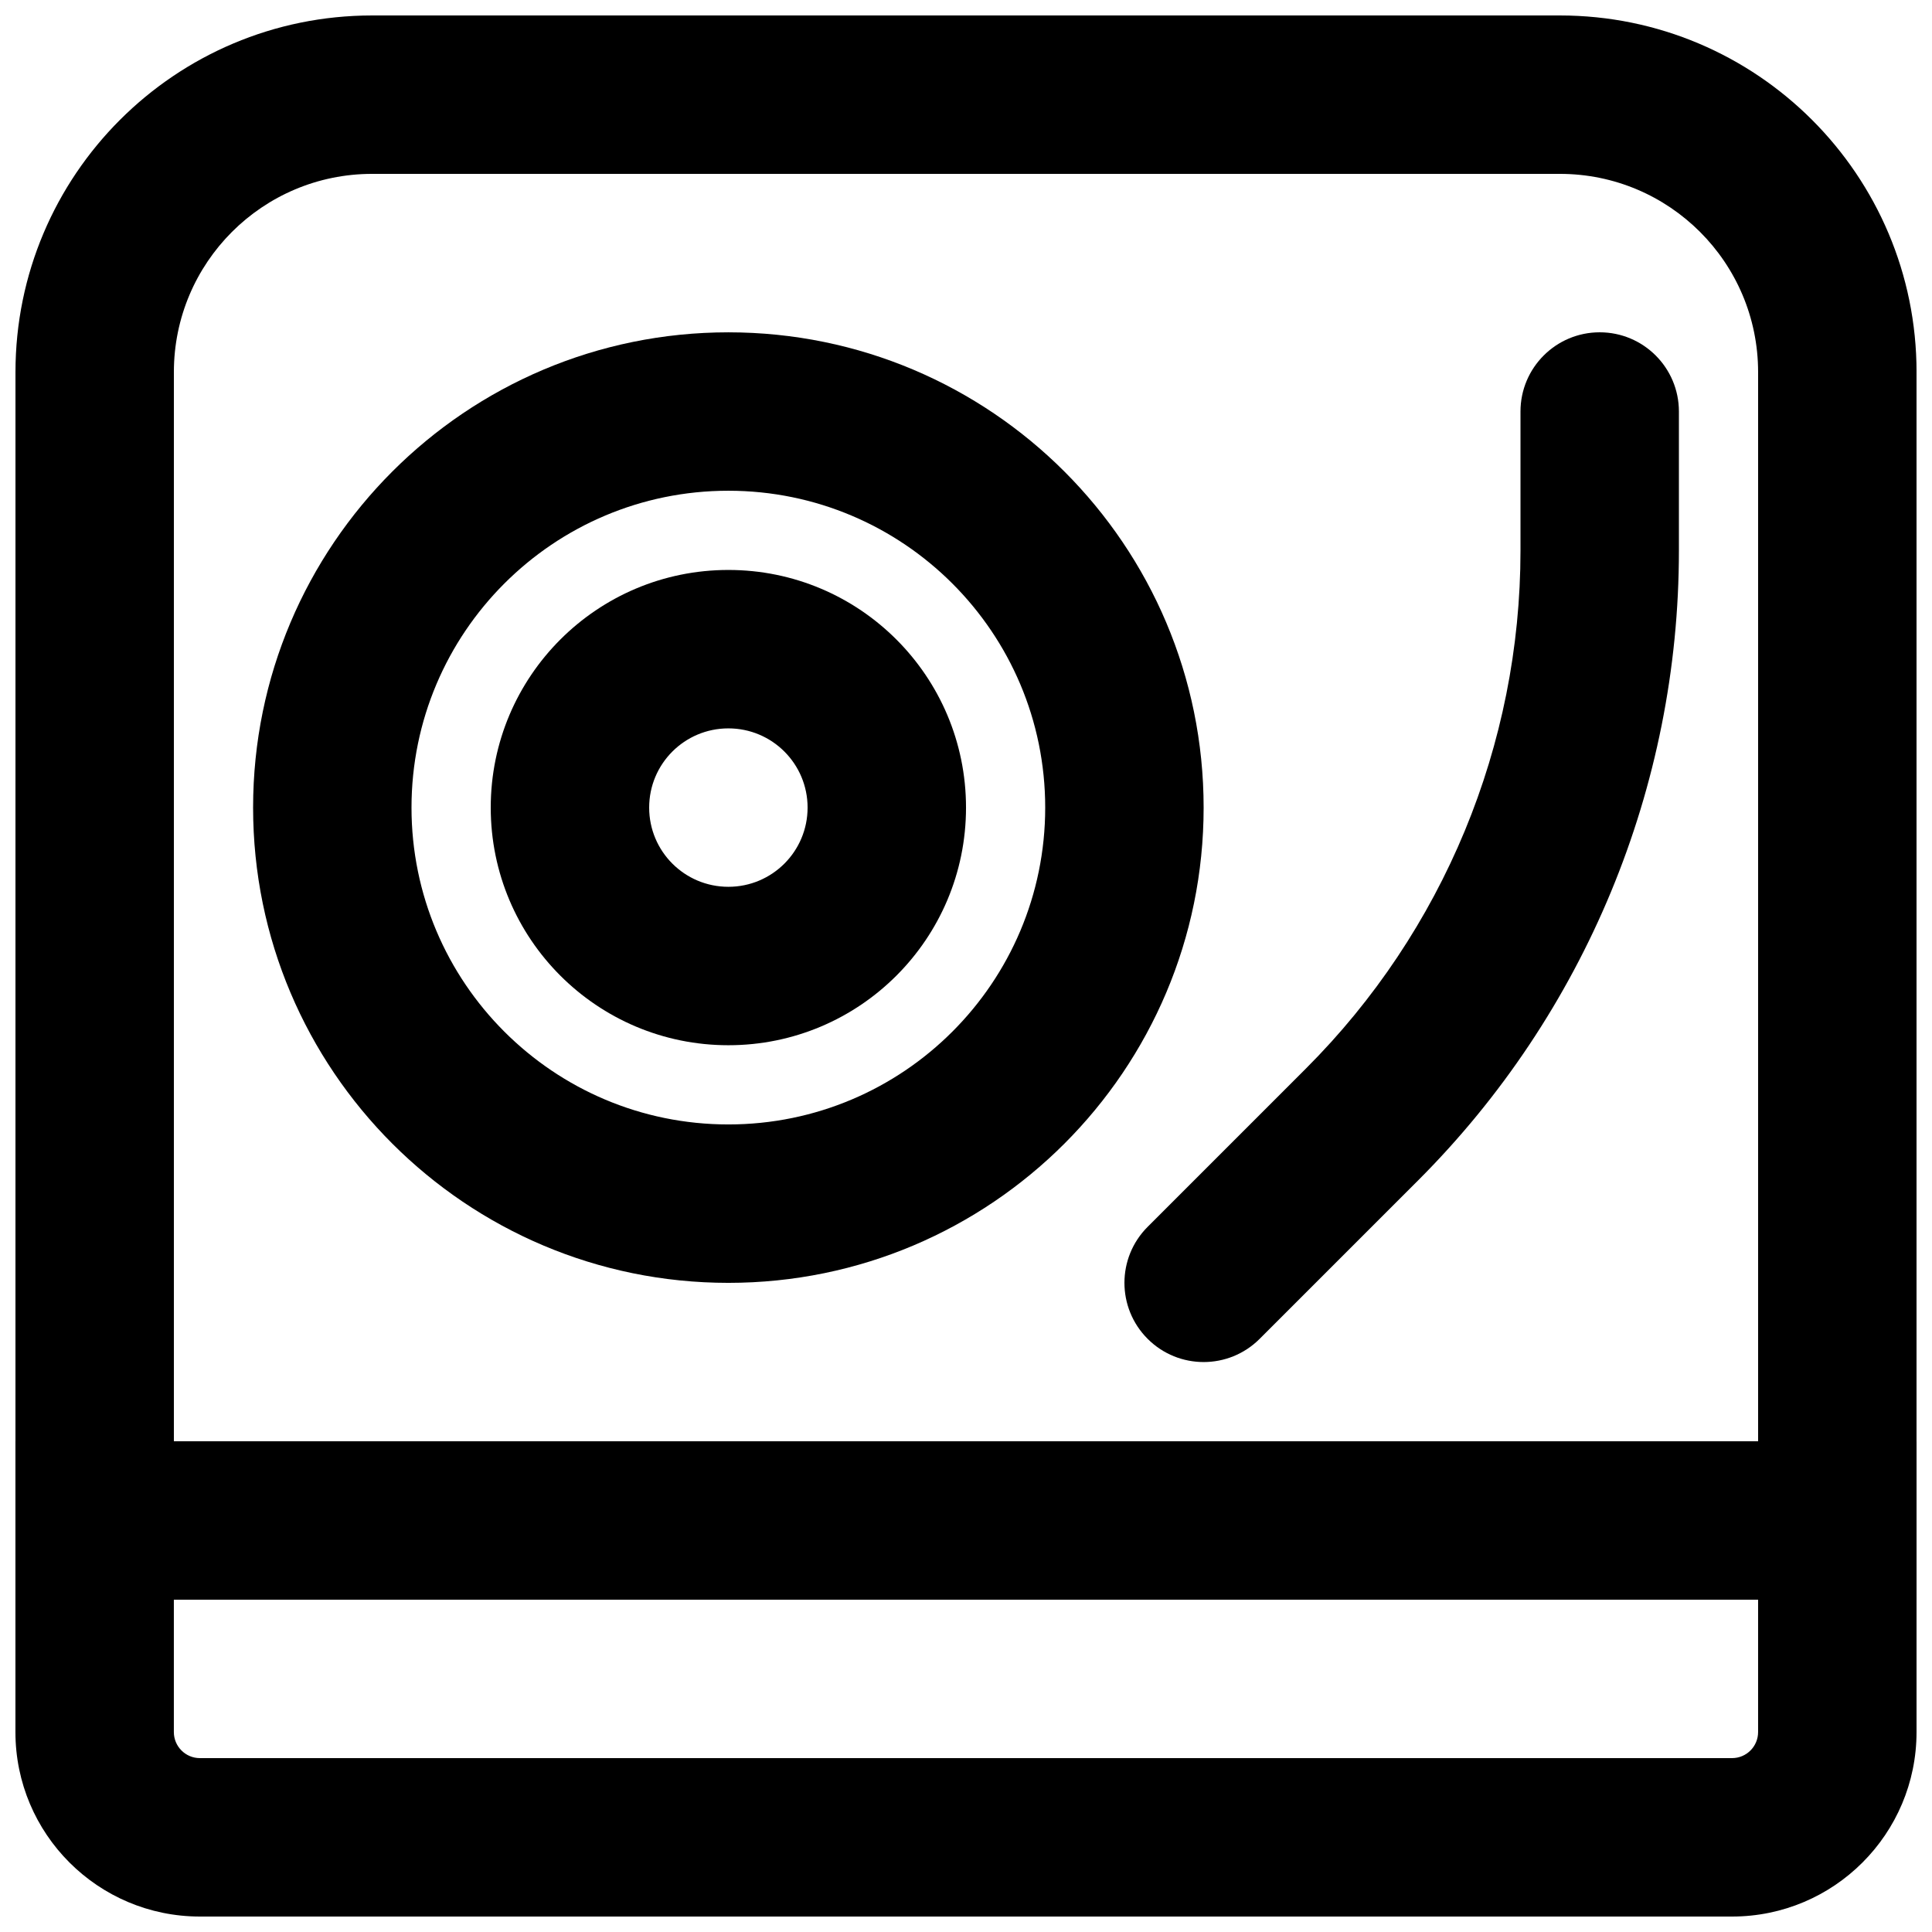
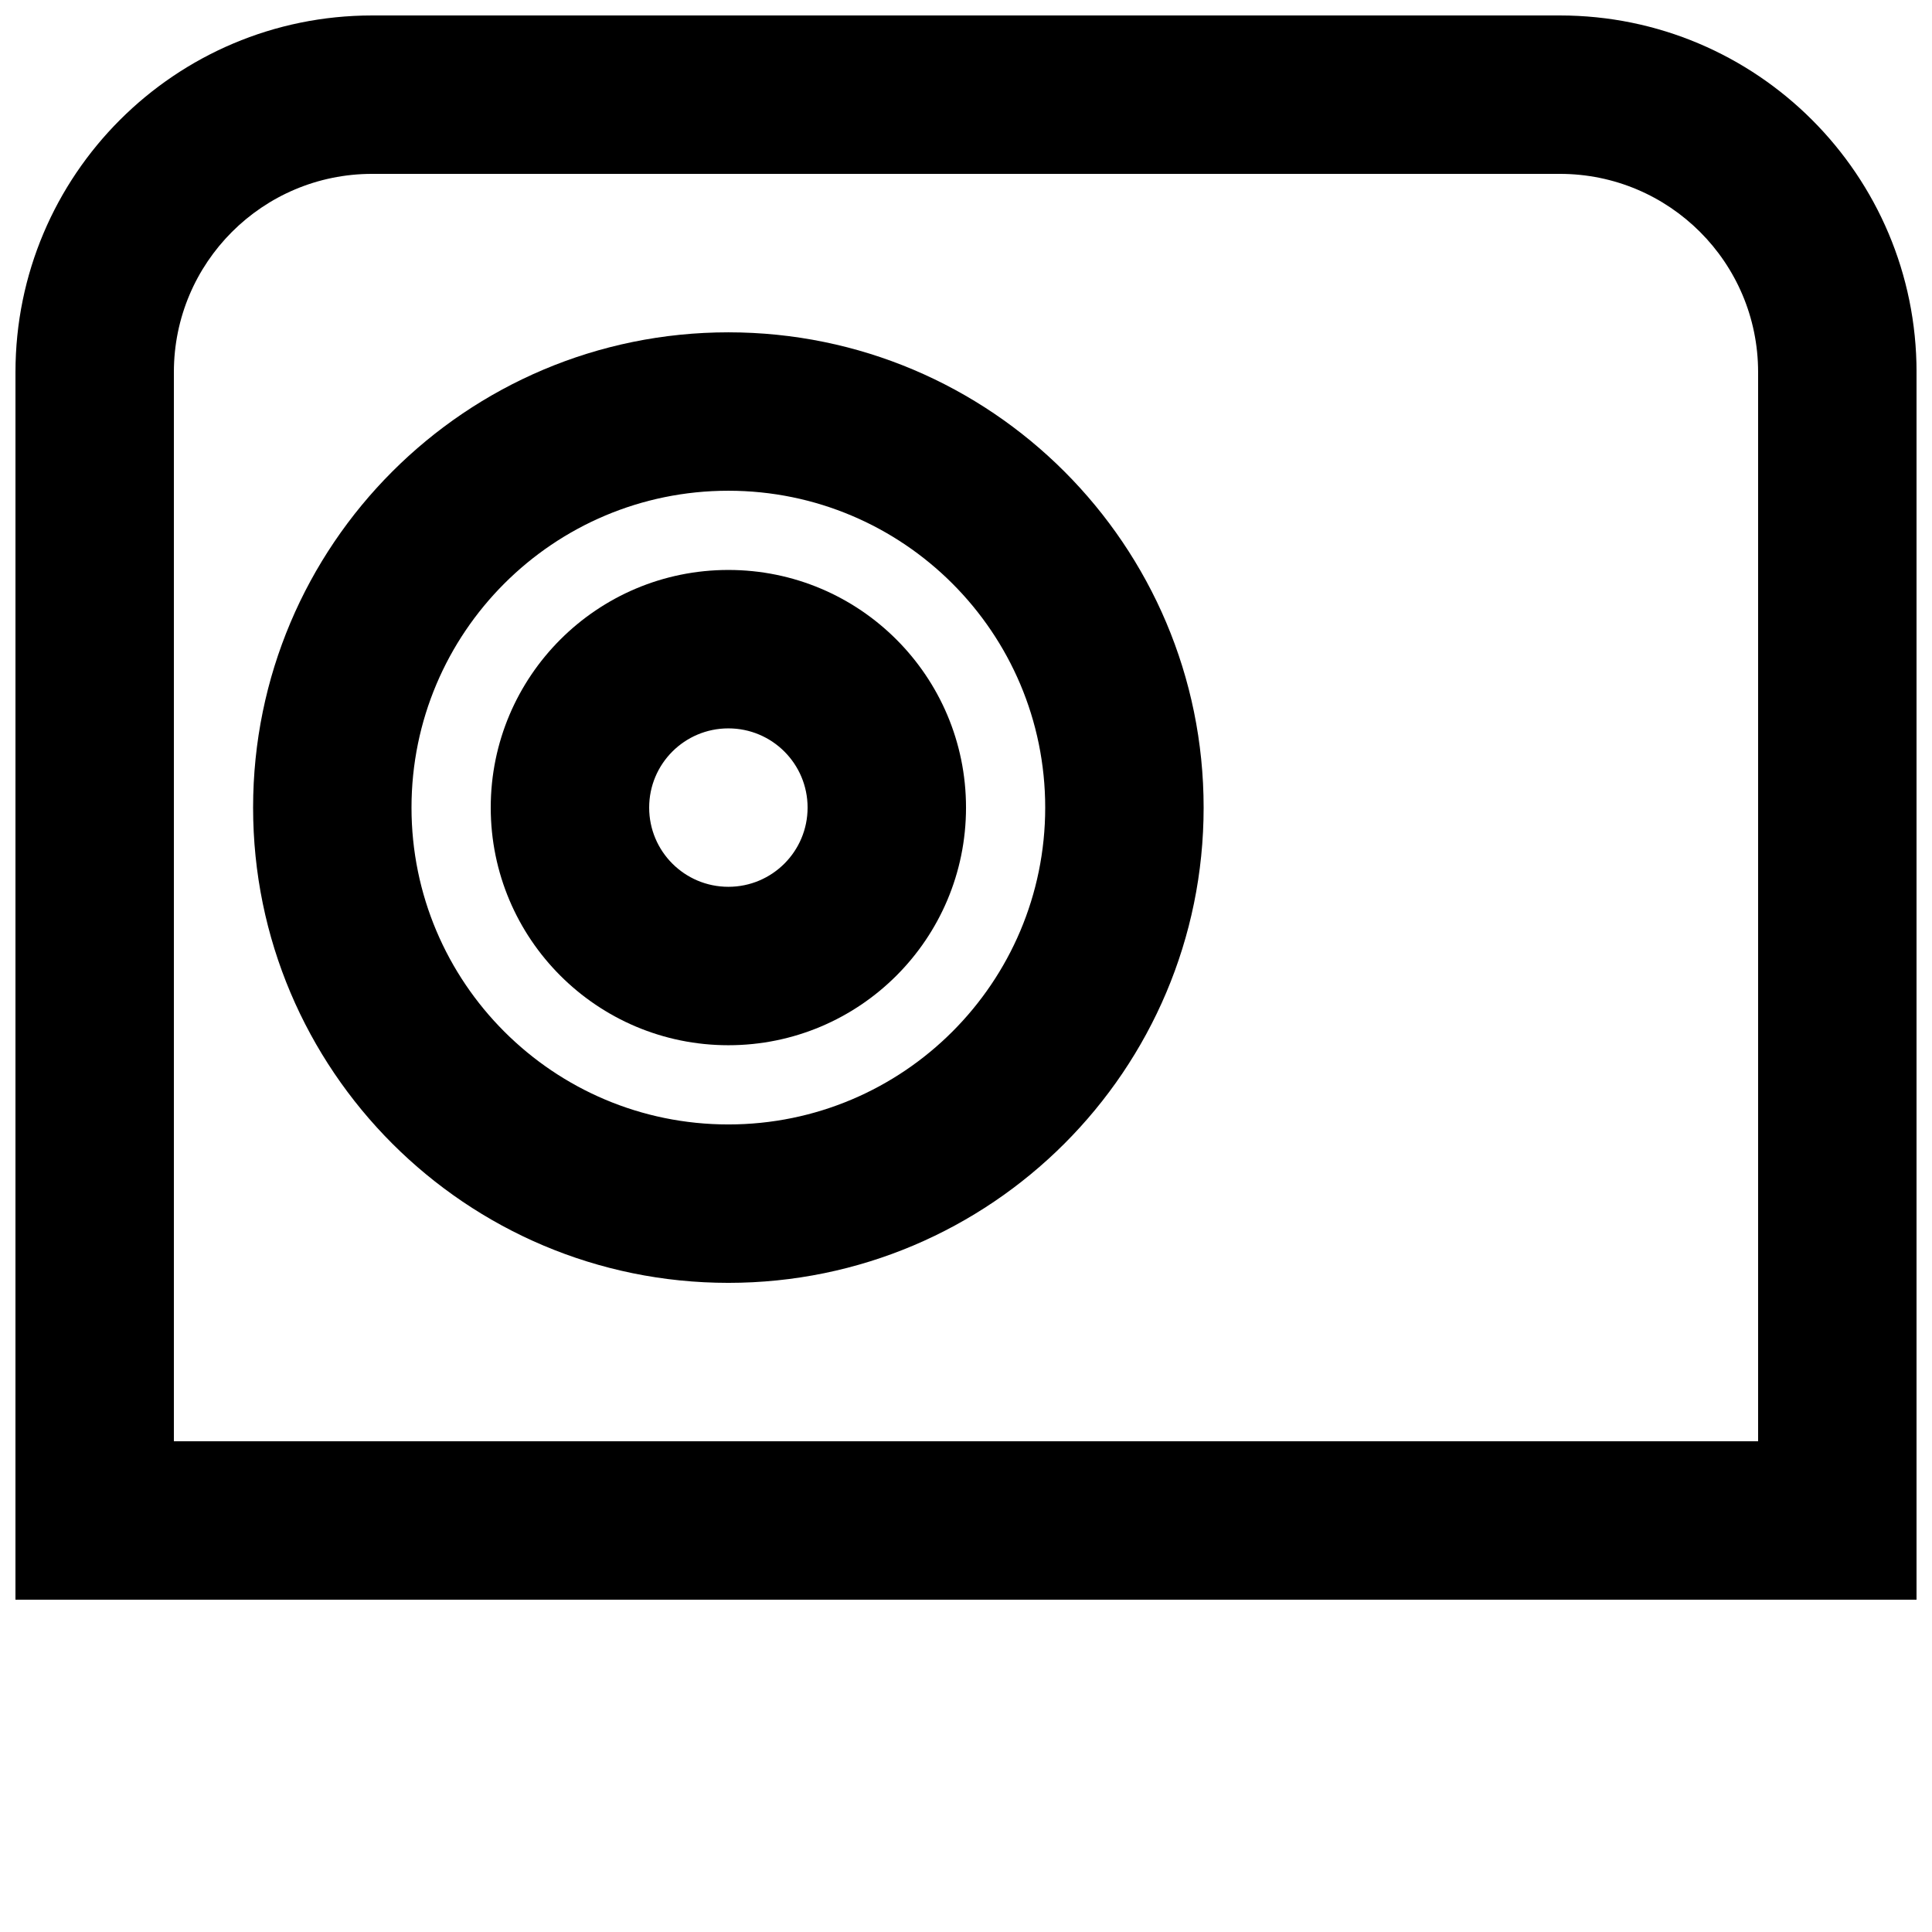
<svg xmlns="http://www.w3.org/2000/svg" width="800px" height="800px" version="1.1" viewBox="144 144 512 512">
  <defs>
    <clipPath id="b">
      <path d="m148.09 148.09h503.81v419.91h-503.81z" />
    </clipPath>
    <clipPath id="a">
      <path d="m148.09 525h503.81v126.9h-503.81z" />
    </clipPath>
  </defs>
  <g clip-path="url(#b)">
    <path d="m190.08 525.95v-283.33c0-29.027 23.516-52.543 52.543-52.543h314.75c29.027 0 52.543 23.516 52.543 52.543v283.33zm-41.984 41.984h503.81v-325.31c0-52.215-42.312-94.527-94.527-94.527h-314.75c-52.215 0-94.527 42.312-94.527 94.527z" fill-rule="evenodd" />
  </g>
  <g clip-path="url(#a)">
-     <path d="m148.09 525.95v77.062c0 27.004 21.891 48.891 48.891 48.891h406.03c27.004 0 48.891-21.887 48.891-48.891v-77.062zm41.984 41.984h419.84v35.078c0 3.816-3.09 6.906-6.906 6.906h-406.03c-3.816 0-6.906-3.09-6.906-6.906z" fill-rule="evenodd" />
-   </g>
-   <path d="m477.82 498.81 41.984-41.98c44.266-44.266 69.125-104.29 69.125-166.89v-36.883c0-11.594-9.398-20.992-20.992-20.992s-20.992 9.398-20.992 20.992v36.883c0 51.469-20.438 100.81-56.828 137.2l-41.98 41.984c-8.199 8.195-8.199 21.488 0 29.684 8.195 8.199 21.488 8.199 29.684 0z" fill-rule="evenodd" />
+     </g>
  <path d="m420.99 358.02c0 46.363-37.605 83.969-83.969 83.969-46.367 0-83.969-37.605-83.969-83.969 0-46.367 37.602-83.969 83.969-83.969 46.363 0 83.969 37.602 83.969 83.969zm41.984 0c0-69.555-56.402-125.95-125.95-125.95-69.555 0-125.95 56.398-125.95 125.95 0 69.551 56.398 125.95 125.95 125.95 69.551 0 125.95-56.398 125.95-125.95z" fill-rule="evenodd" />
  <path d="m358.02 358.02c0 11.602-9.391 20.992-20.992 20.992-11.605 0-20.992-9.391-20.992-20.992 0-11.605 9.387-20.992 20.992-20.992 11.602 0 20.992 9.387 20.992 20.992zm41.984 0c0-34.793-28.188-62.977-62.977-62.977-34.789 0-62.977 28.184-62.977 62.977 0 34.789 28.188 62.977 62.977 62.977 34.789 0 62.977-28.188 62.977-62.977z" fill-rule="evenodd" />
</svg>